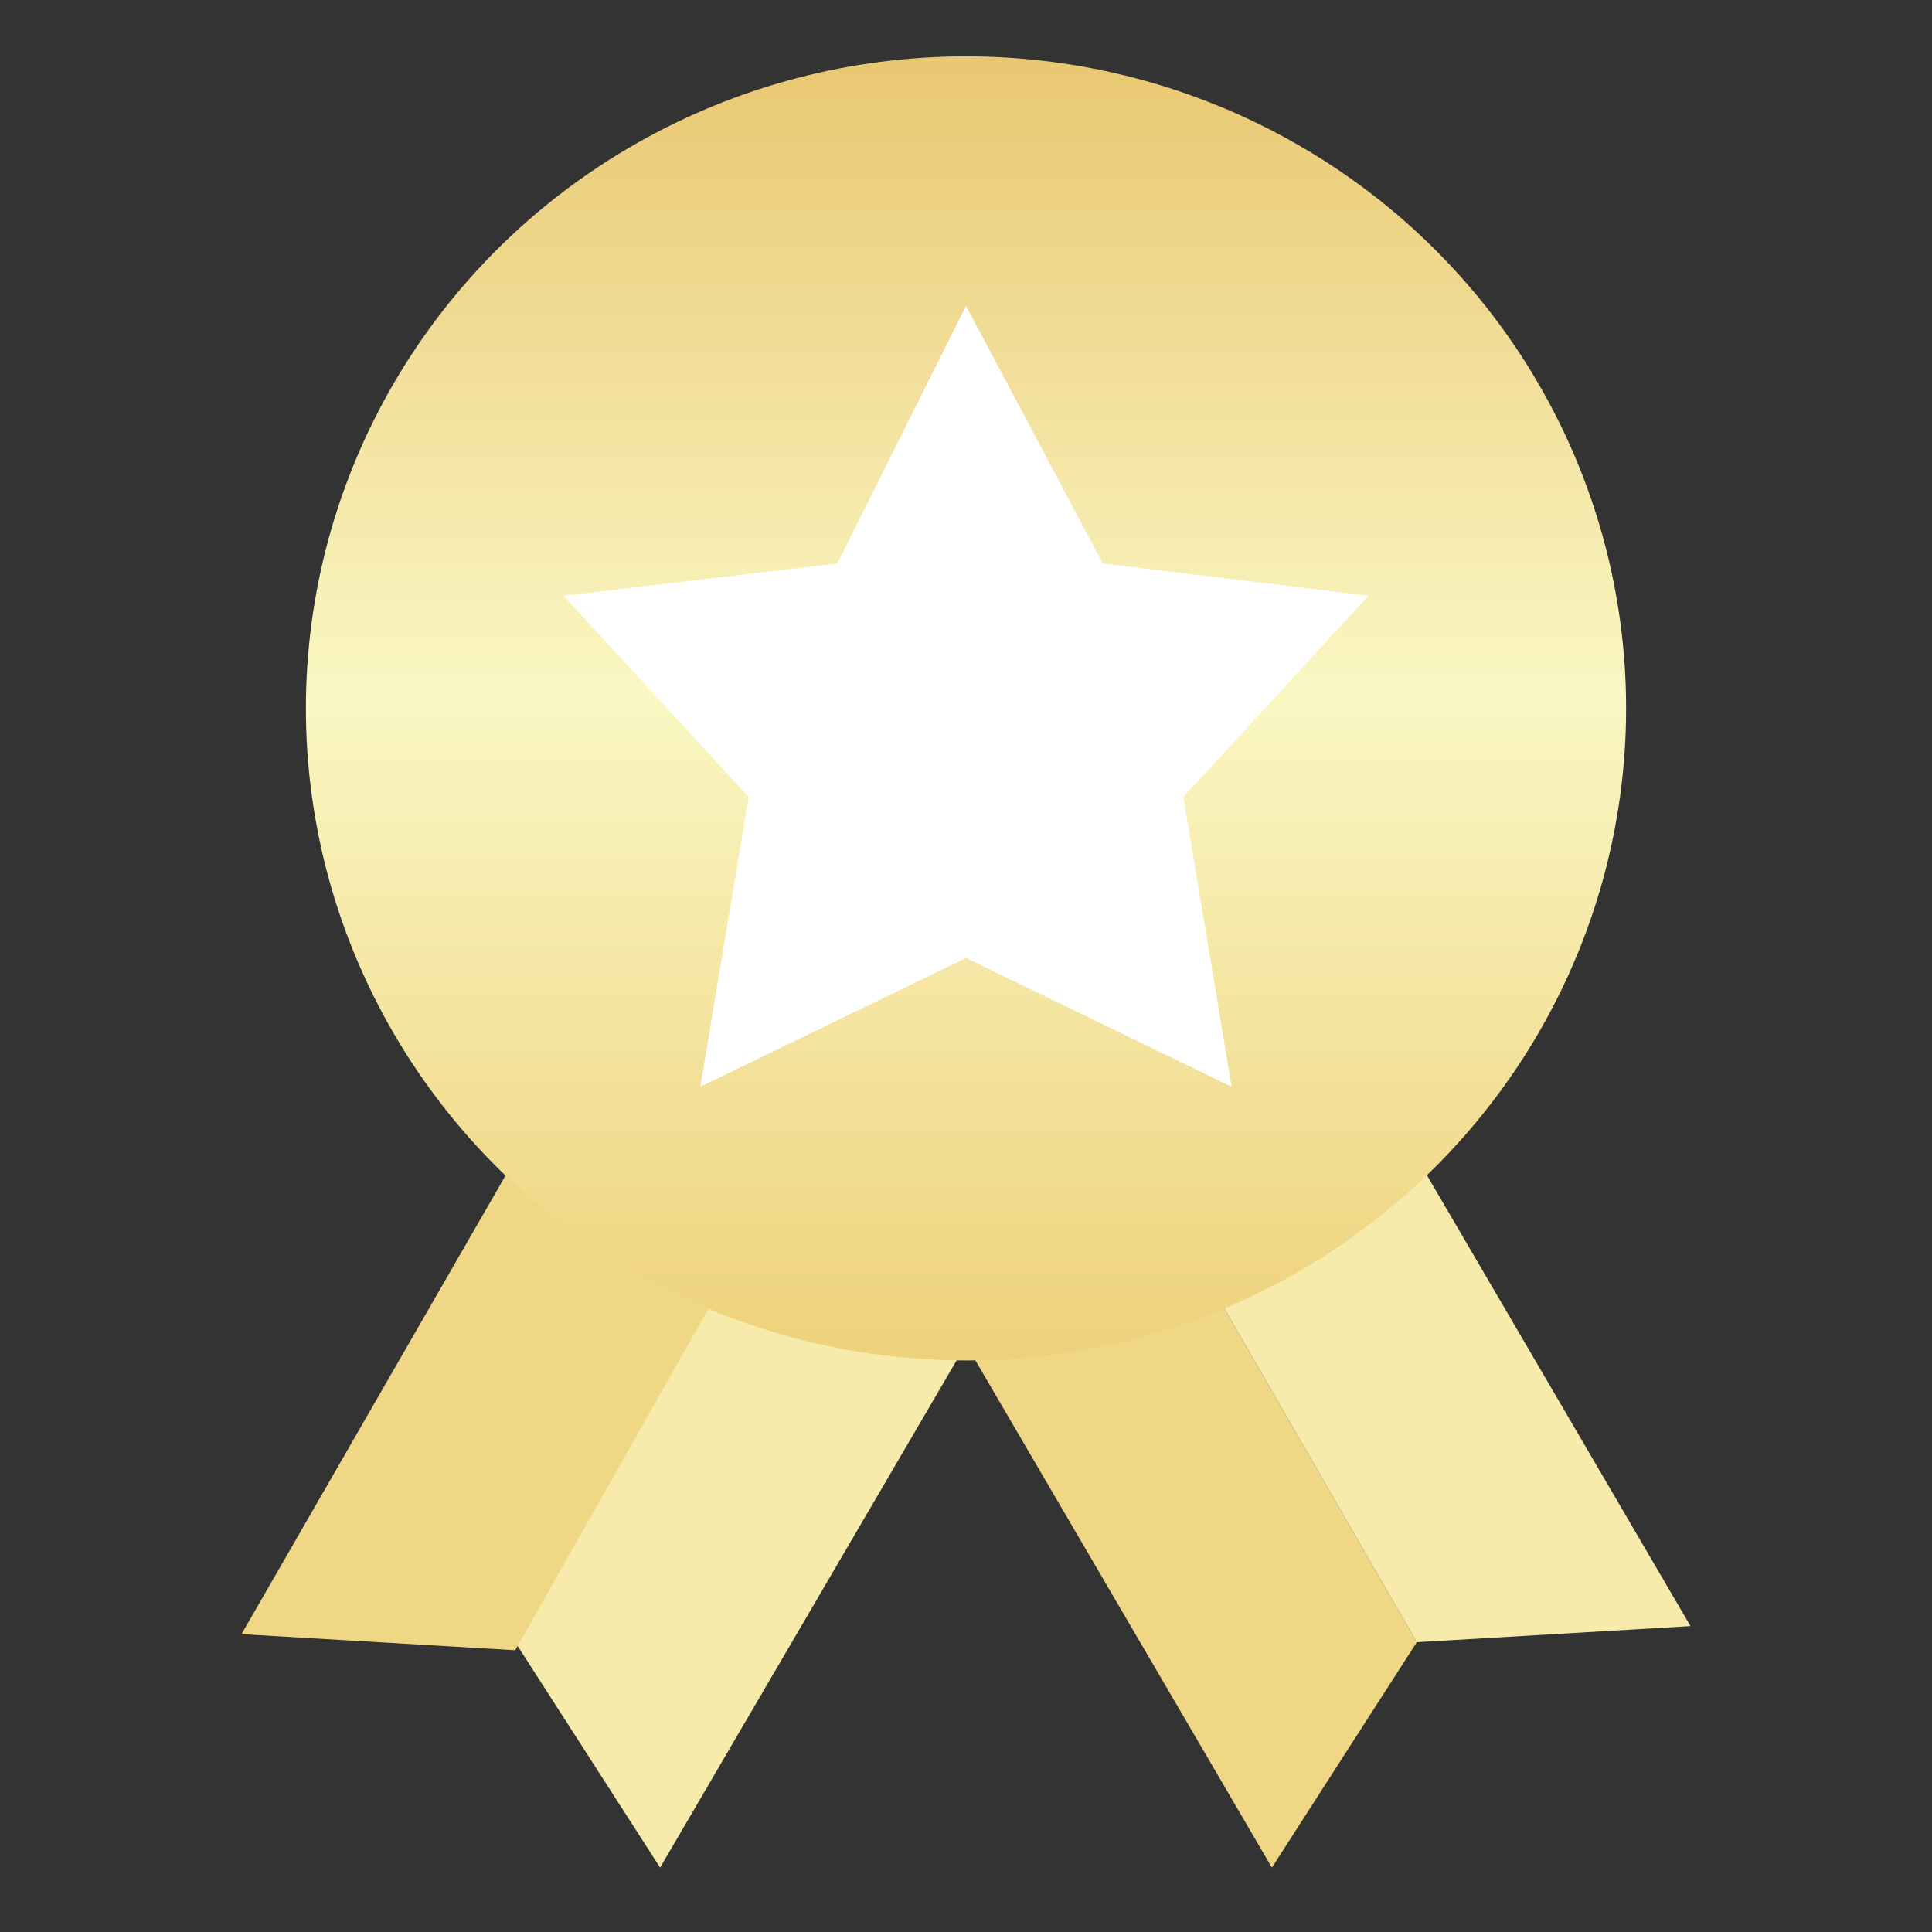
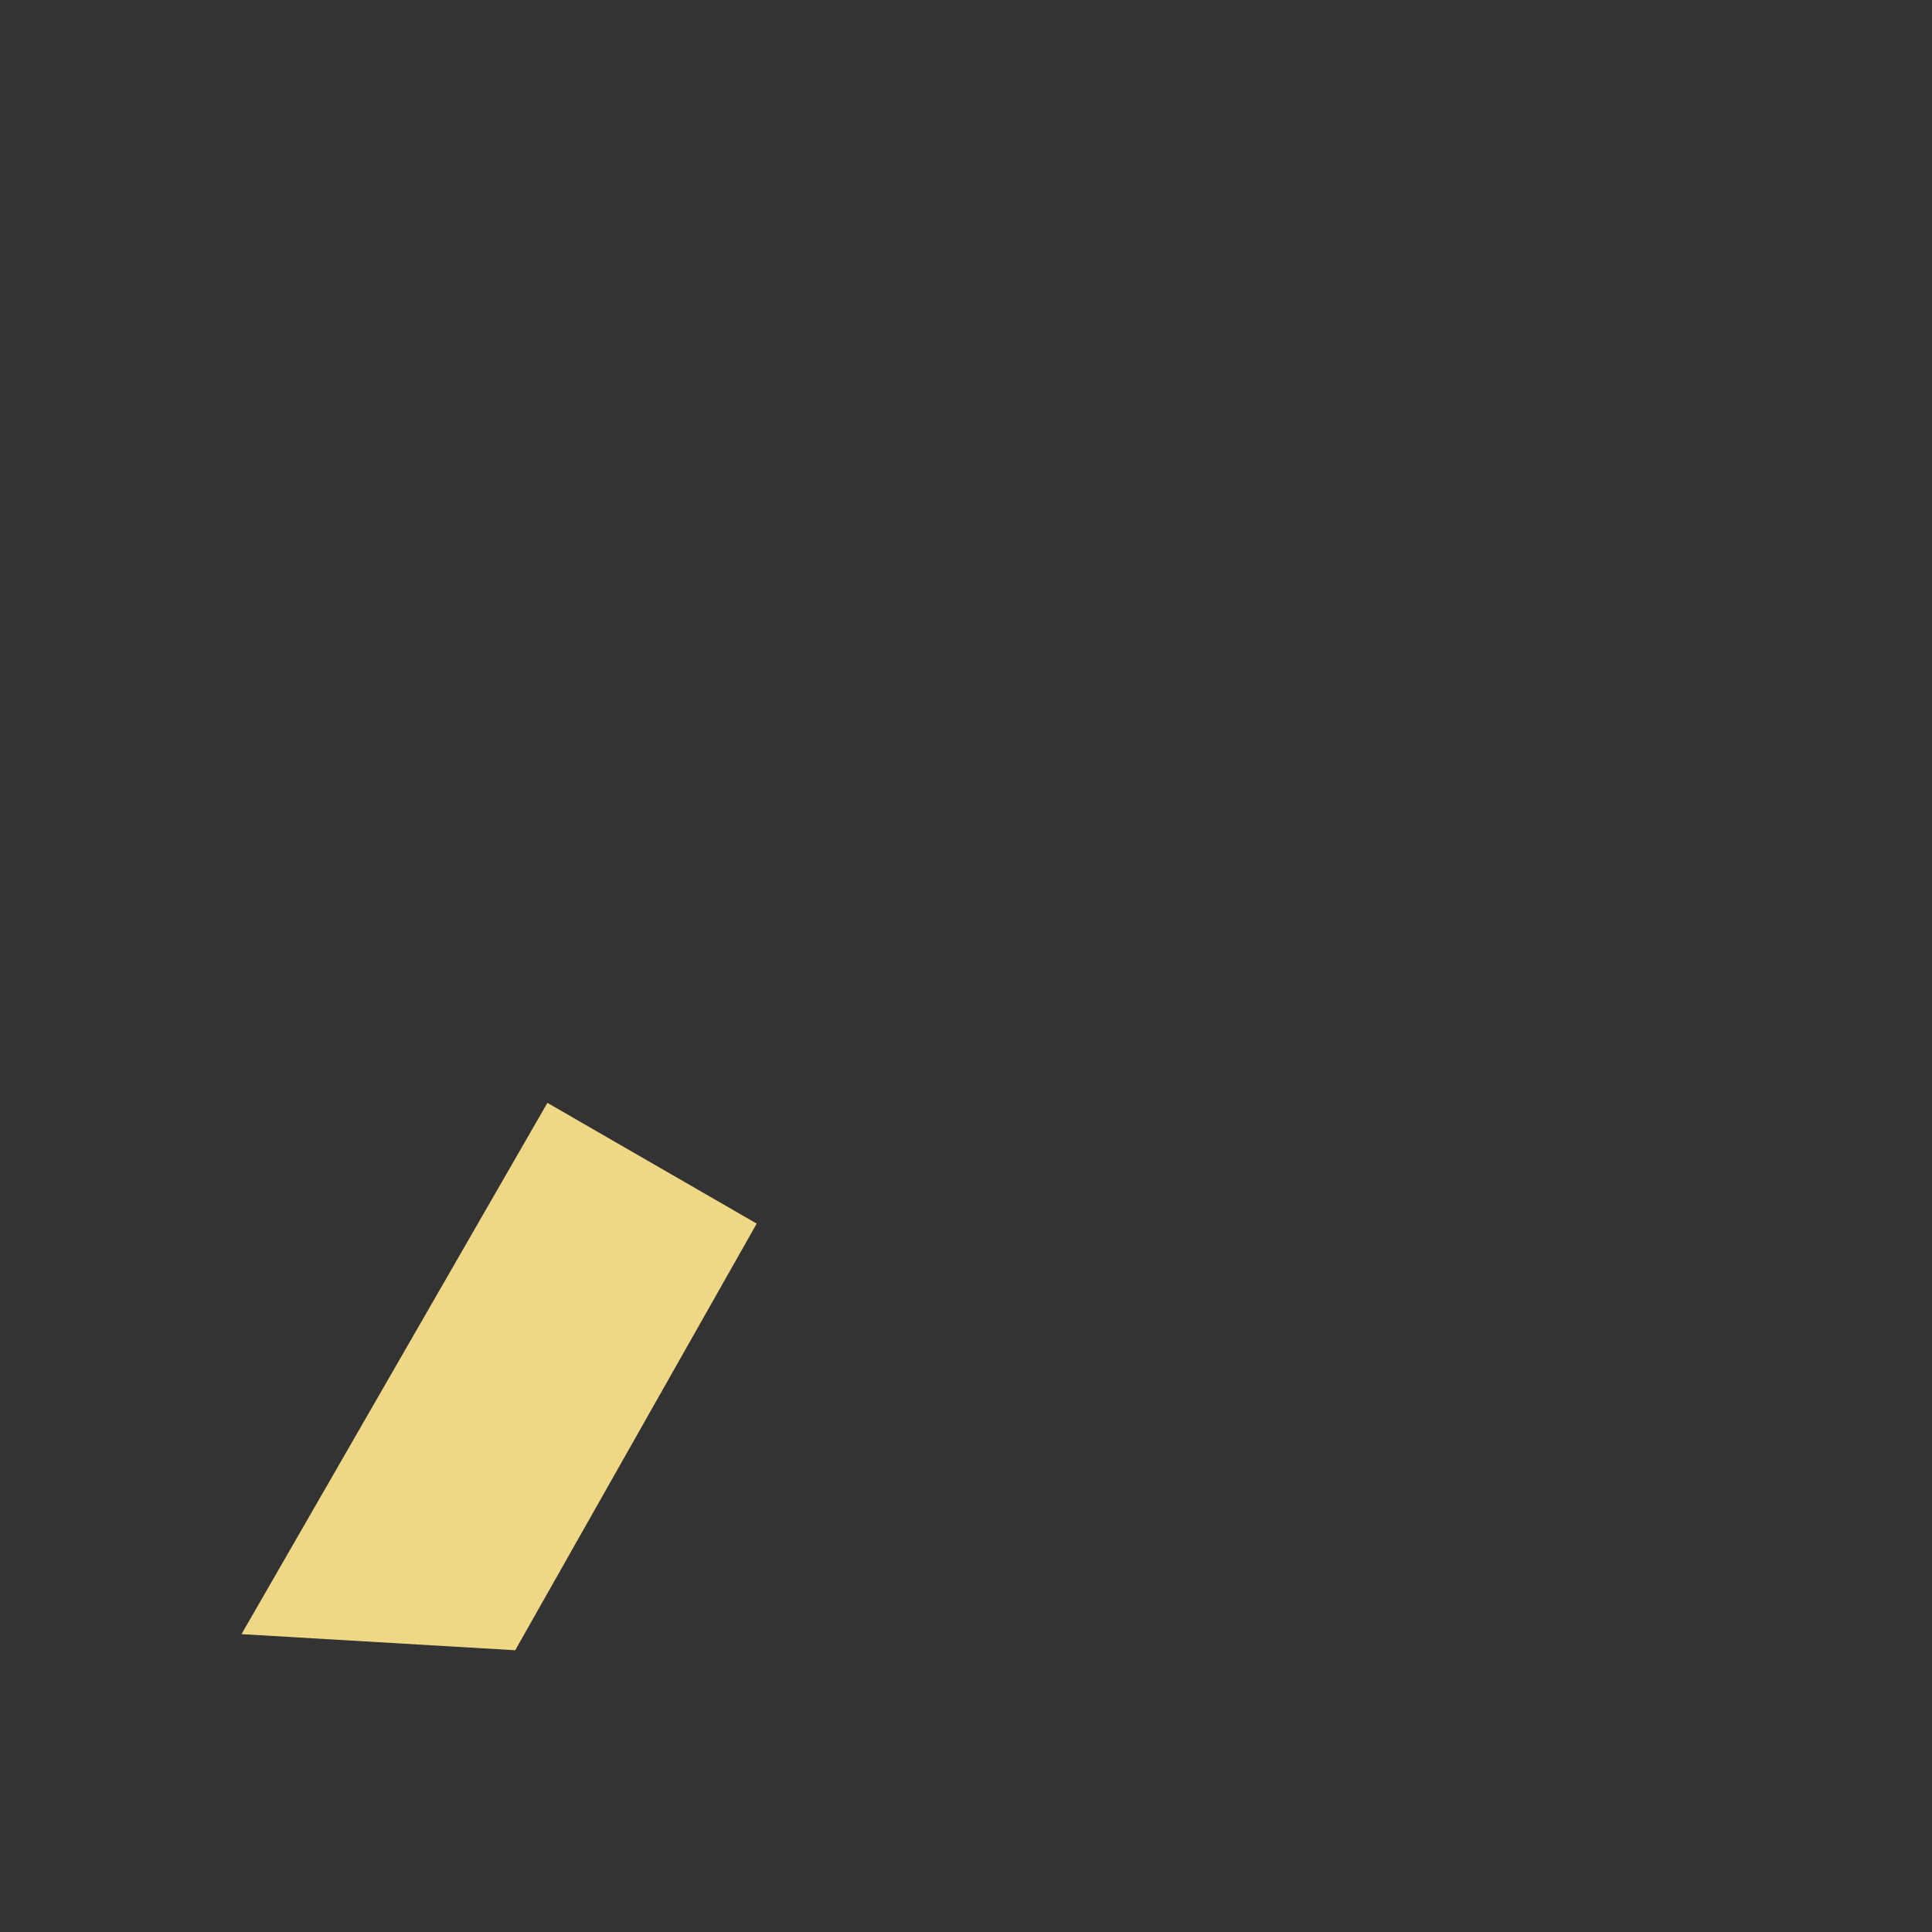
<svg xmlns="http://www.w3.org/2000/svg" version="1.1" id="Layer_1" x="0px" y="0px" viewBox="0 0 24 24" style="enable-background:new 0 0 24 24;" xml:space="preserve">
  <rect x="0" y="0" width="24" height="24" fill="#333333" stroke="none" />
  <style type="text/css">
	.st0{fill:#F7EBAC;}
	.st1{fill:#F0D785;}
	.st2{fill:url(#SVGID_1_);}
	.st3{fill:#FFFFFF;}
</style>
-   <path class="st0" d="M9.4,15.2l2.6,1.5l-3.8,6.5l-1.8-2.8L9.4,15.2z" />
  <path class="st1" d="M9.4,15.2l-2.6-1.5L3,20.3l3.4,0.2L9.4,15.2z" />
-   <path class="st1" d="M14.6,15.2l-2.6,1.5l3.8,6.5l1.8-2.8L14.6,15.2z" />
-   <path class="st0" d="M14.6,15.2l2.6-1.5l3.8,6.5l-3.4,0.2L14.6,15.2z" />
  <linearGradient id="SVGID_1_" gradientUnits="userSpaceOnUse" x1="11.958" y1="23.326" x2="11.958" y2="7.149" gradientTransform="matrix(1 0 0 -1 0 24)">
    <stop offset="0" style="stop-color:#E9C771" />
    <stop offset="0.49" style="stop-color:#FAF7C3" />
    <stop offset="1" style="stop-color:#EED17B" />
  </linearGradient>
-   <ellipse class="st2" cx="12" cy="8.8" rx="8.2" ry="8.1" />
-   <path class="st3" d="M12,3.8L13.7,7L17,7.4l-2.3,2.5l0.6,3.6L12,11.9l-3.3,1.6l0.6-3.6L7,7.4L10.4,7L12,3.8z" />
</svg>